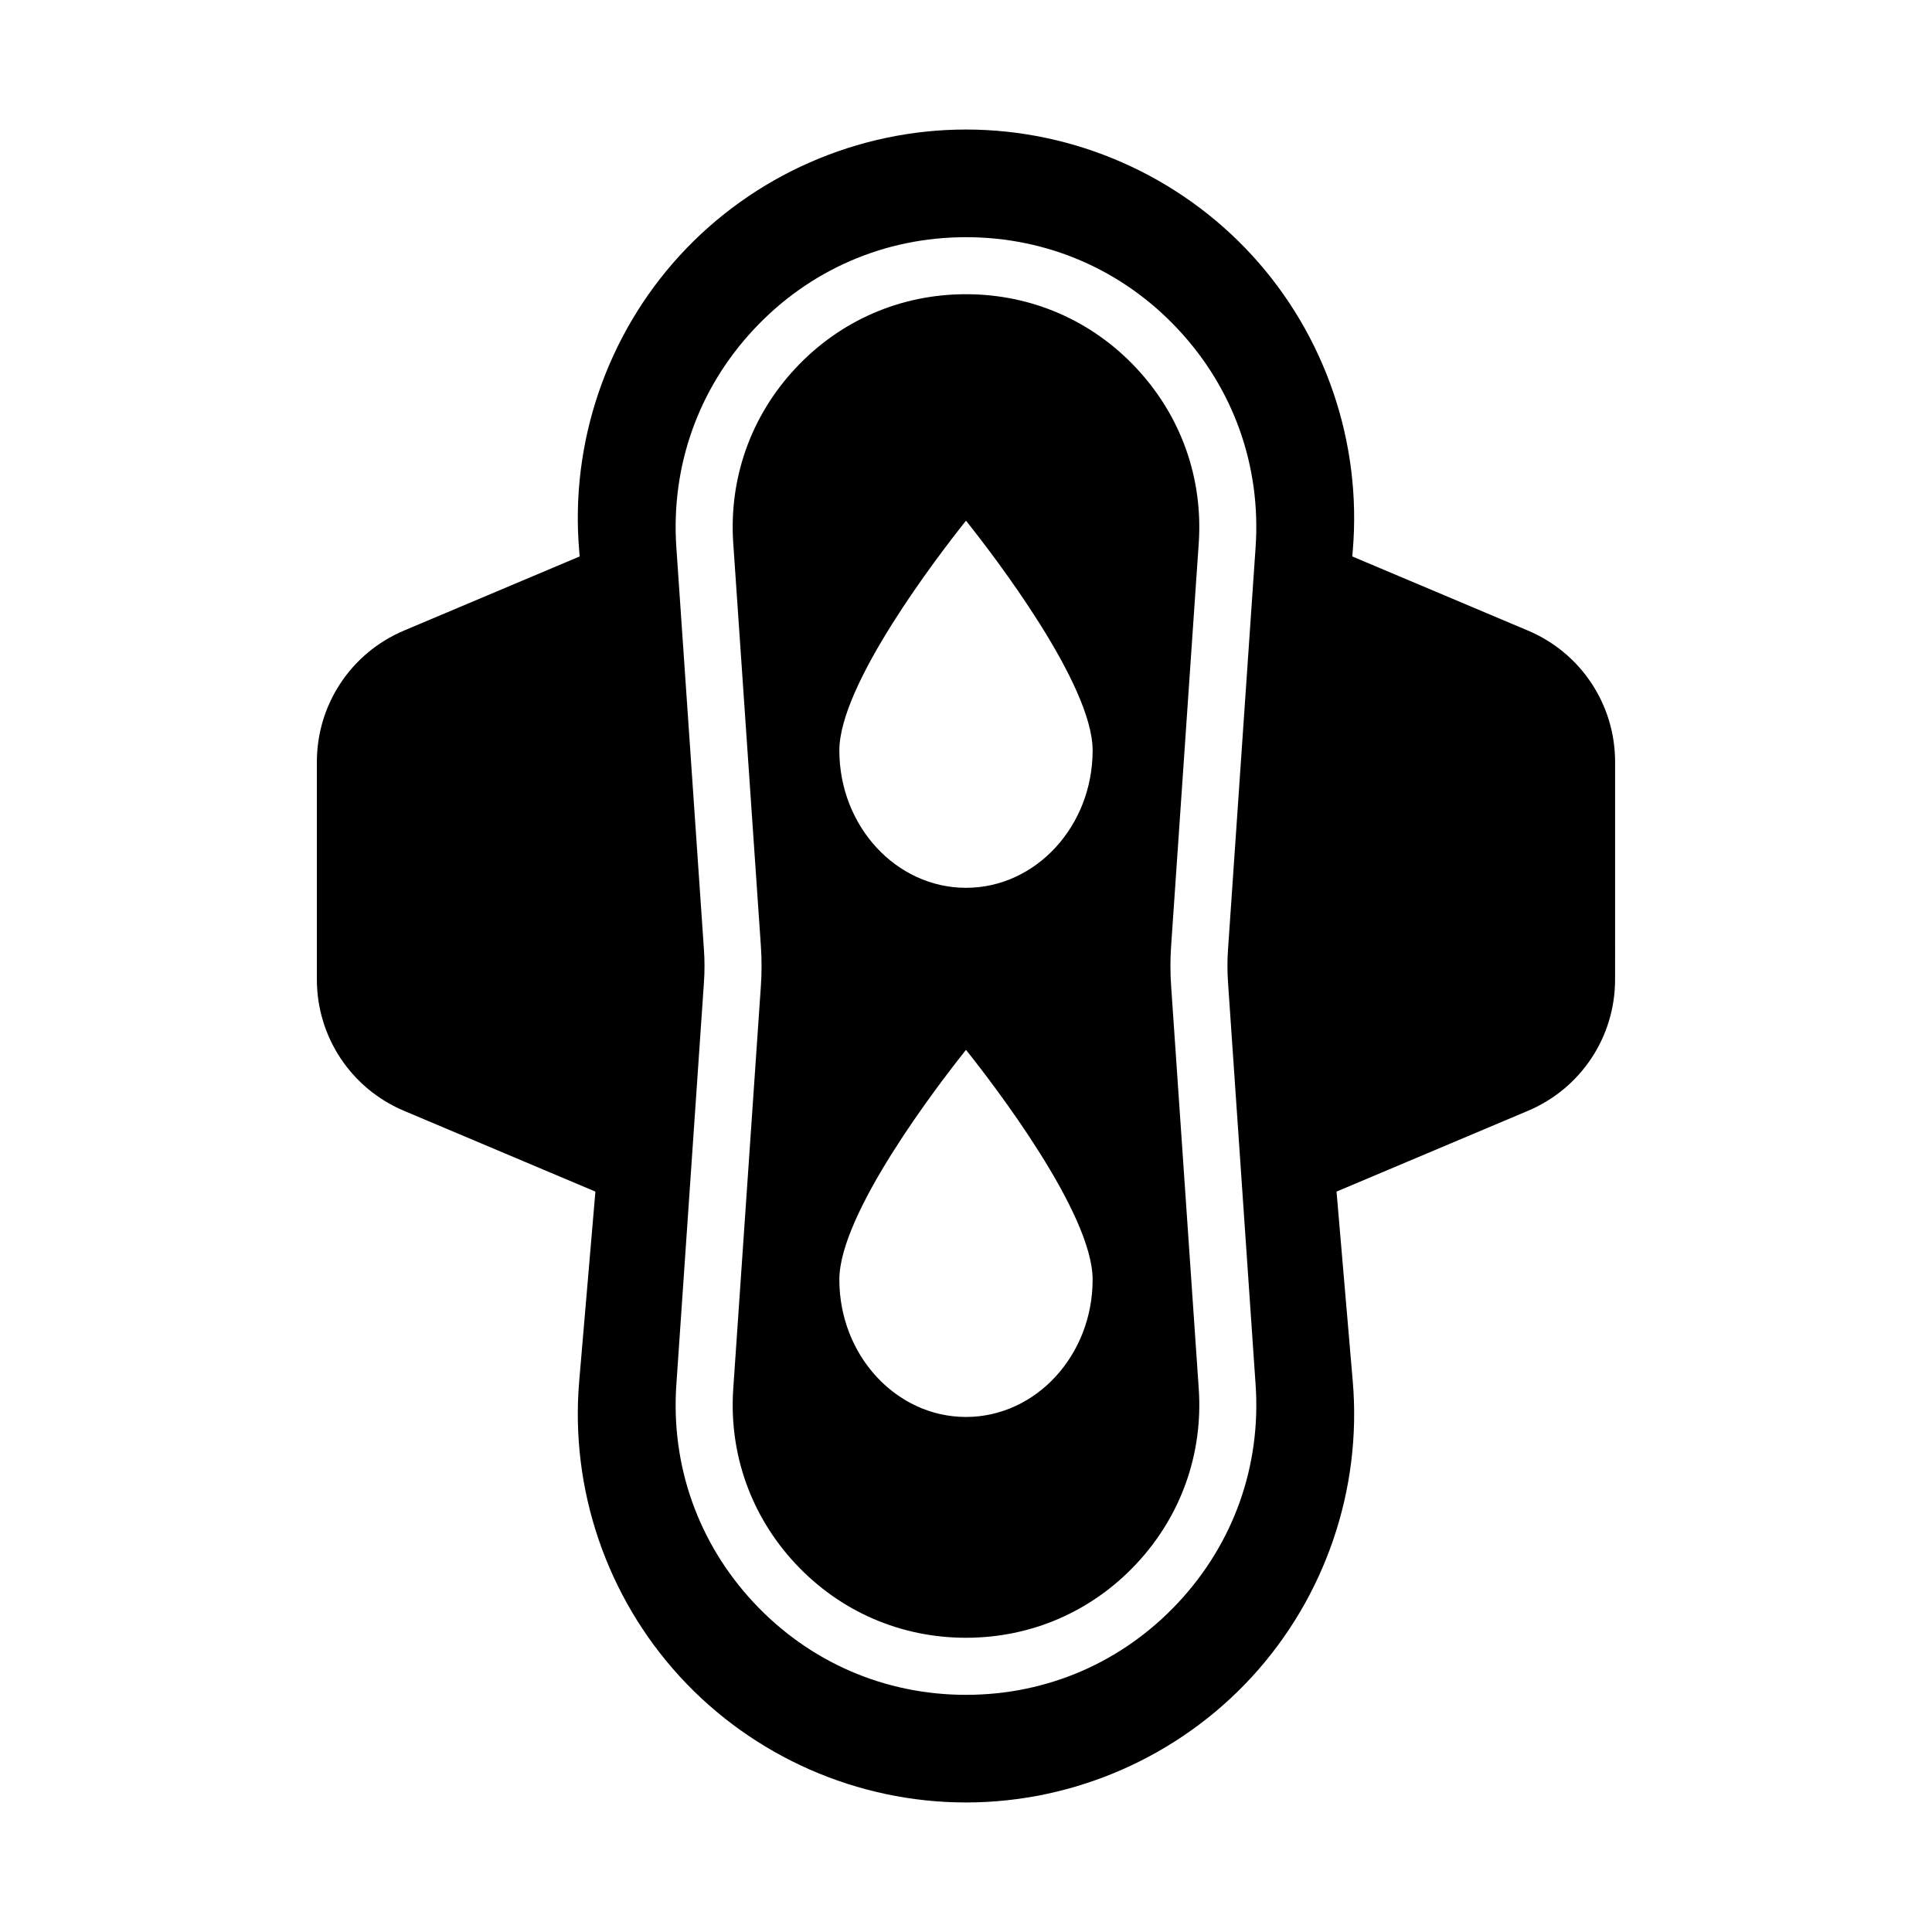
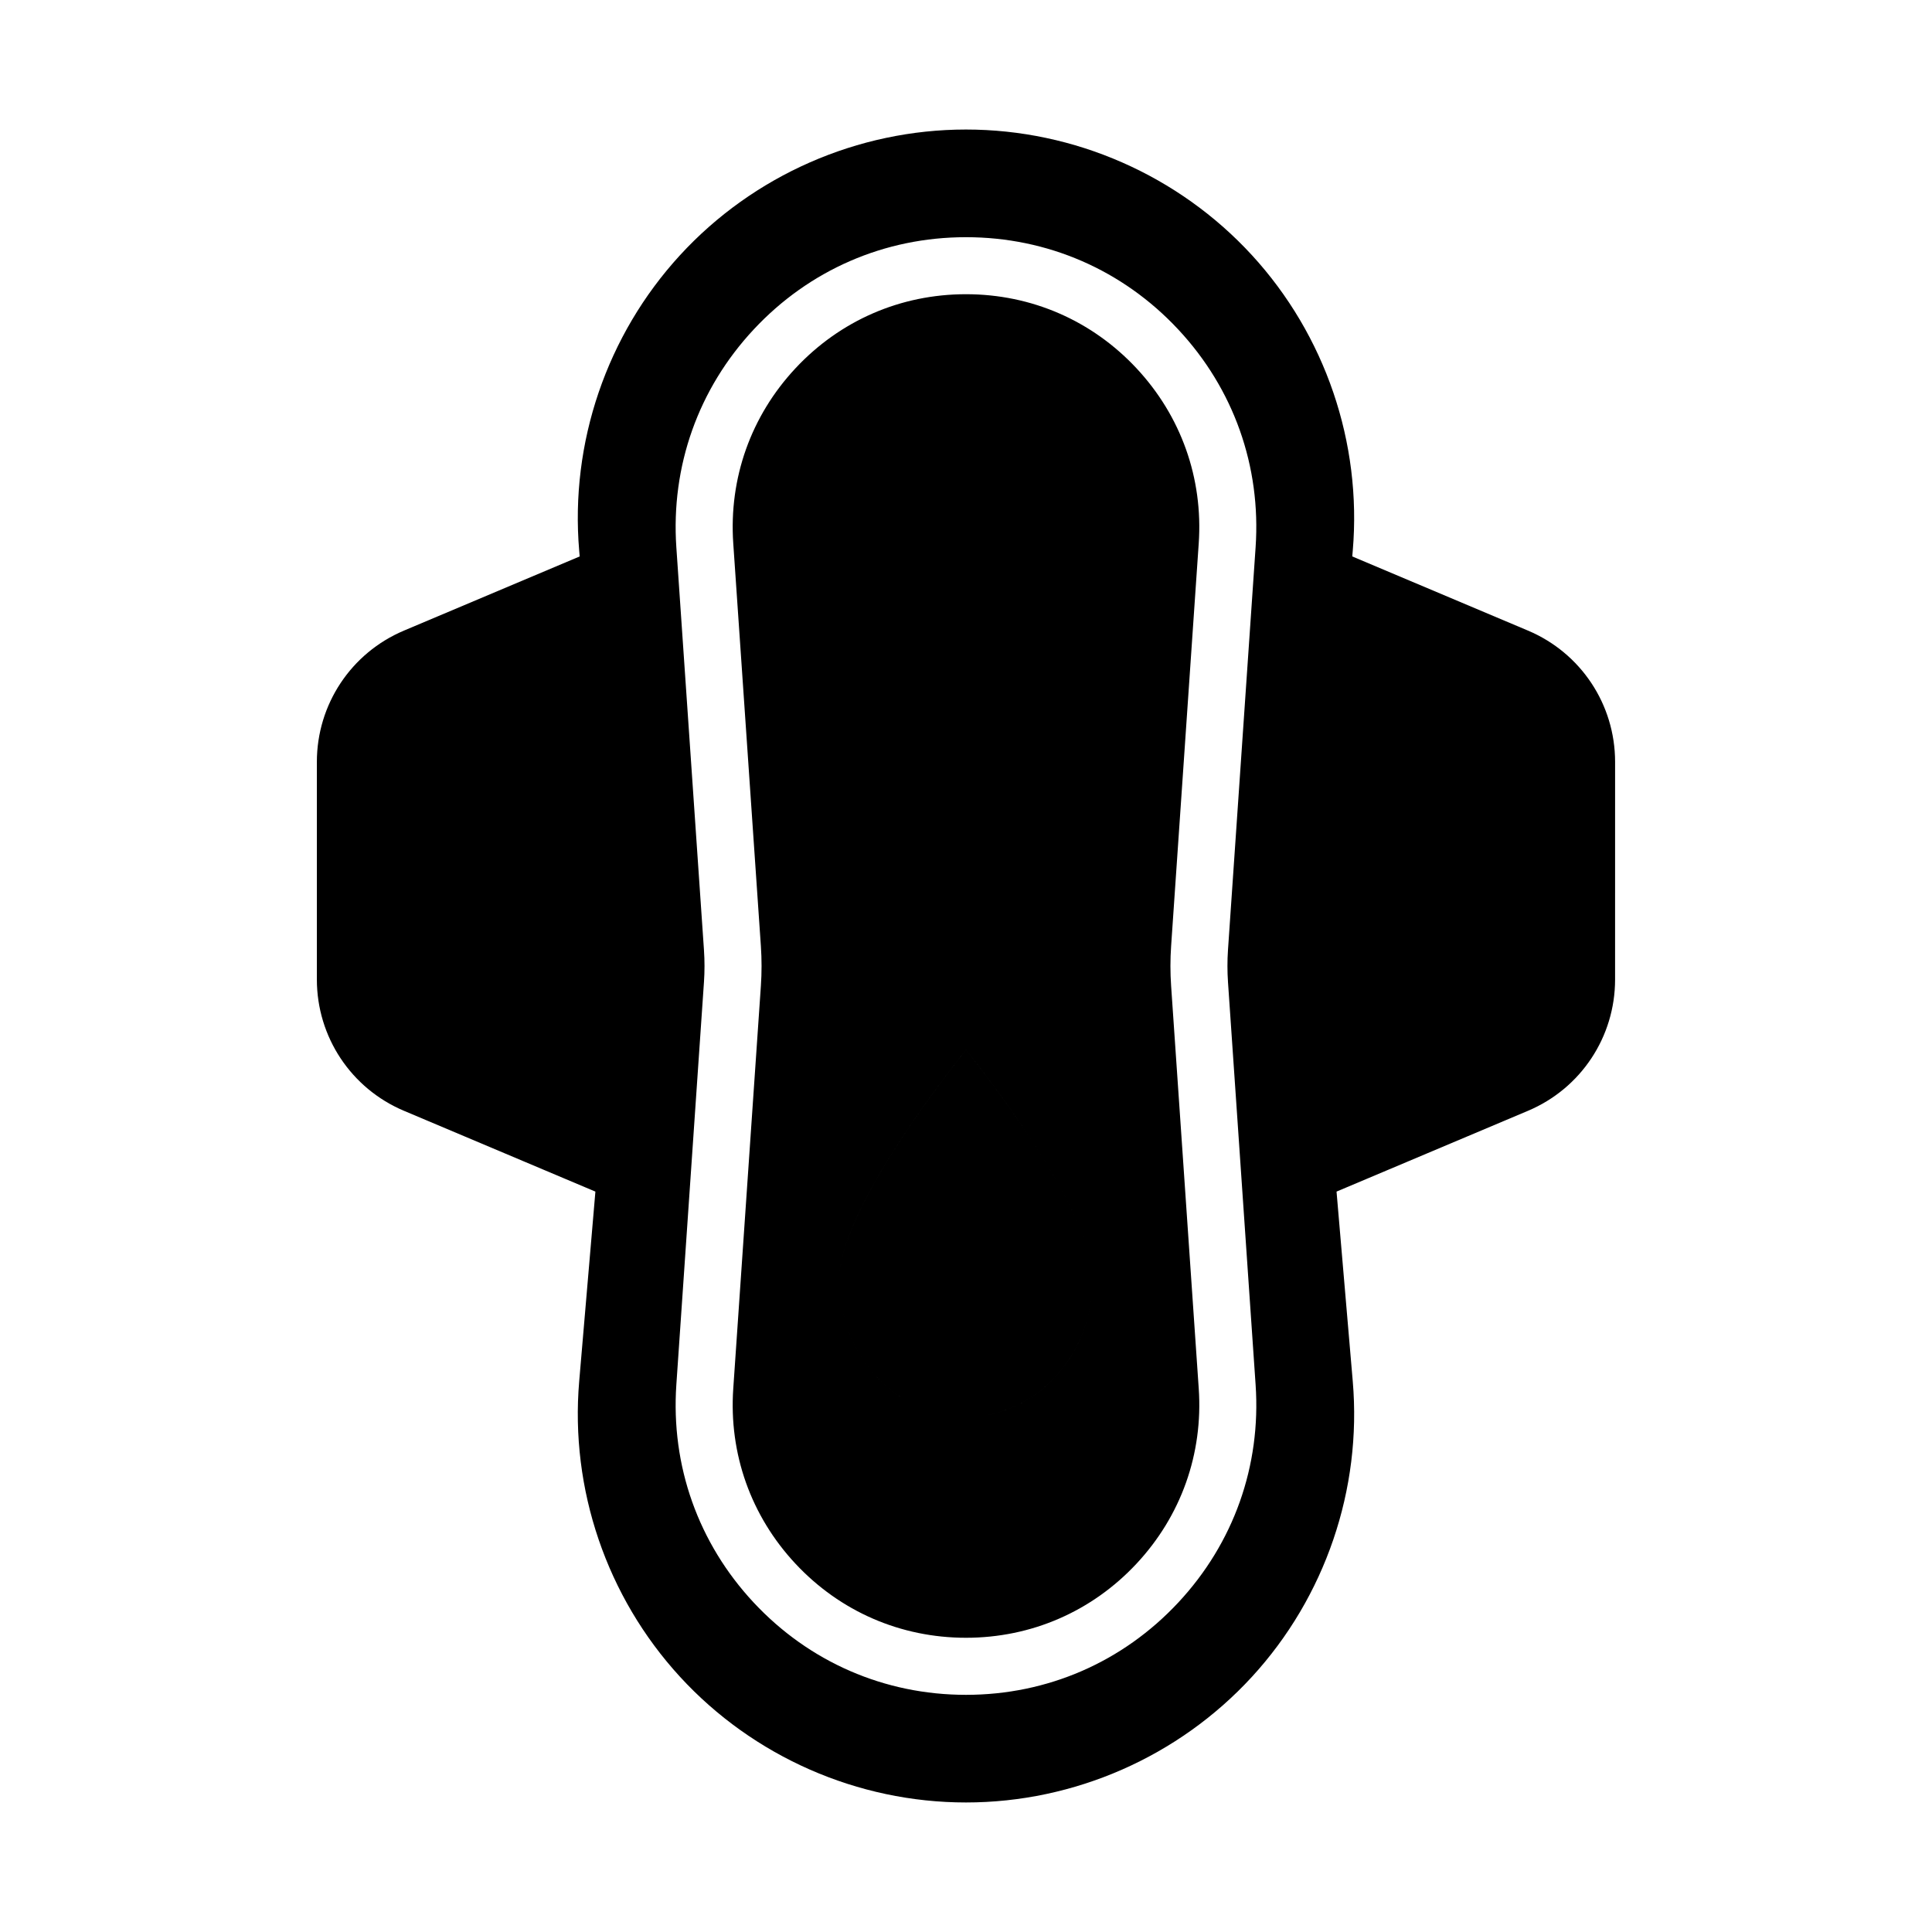
<svg xmlns="http://www.w3.org/2000/svg" fill="#000000" width="800px" height="800px" version="1.1" viewBox="144 144 512 512">
-   <path d="m548.92 311.11-46.555-19.648 0.129-1.504c2.449-28.621-7.293-57.172-26.719-78.336-19.43-21.16-47.051-33.297-75.781-33.297-28.727 0-56.348 12.137-75.777 33.297-19.43 21.16-29.172 49.715-26.723 78.336l0.129 1.504-46.555 19.648c-14.031 5.918-23.094 19.586-23.094 34.812v57.645c0 15.227 9.066 28.895 23.094 34.812l50.719 21.406-4.293 50.258c-2.449 28.625 7.293 57.172 26.723 78.332s47.047 33.297 75.777 33.297c28.73 0 56.352-12.137 75.781-33.297 19.43-21.16 29.172-49.711 26.719-78.336l-4.297-50.254 50.727-21.406c14.027-5.918 23.09-19.582 23.09-34.812l0.004-57.645c0-15.227-9.062-28.891-23.098-34.812zm-79.492 93.129 7.32 106.71c1.477 21.5-5.809 42.016-20.52 57.77-14.707 15.754-34.676 24.43-56.227 24.43-21.559 0-41.531-8.676-56.242-24.43-14.707-15.754-21.996-36.27-20.52-57.77l7.32-106.71c0.191-2.809 0.191-5.652 0-8.461l-7.32-106.72c-1.473-21.5 5.812-42.016 20.52-57.77s34.68-24.43 56.227-24.43h0.012c21.551 0 41.52 8.676 56.227 24.43 14.711 15.75 21.996 36.27 20.52 57.77l-7.32 106.72c-0.188 2.801-0.188 5.652 0.004 8.461zm-7.754-116.22c1.188-17.277-4.676-33.762-16.492-46.422-11.816-12.656-27.863-19.629-45.18-19.629h-0.012c-17.316 0-33.363 6.973-45.18 19.629s-17.676 29.145-16.488 46.422l7.32 106.72c0.238 3.492 0.238 7.035 0 10.527l-7.32 106.71c-1.188 17.277 4.672 33.766 16.488 46.426 11.816 12.652 27.863 19.625 45.184 19.625 17.324 0 33.367-6.973 45.191-19.633 11.816-12.66 17.676-29.141 16.492-46.422l-7.32-106.71c-0.242-3.5-0.242-7.039 0-10.527zm-61.672 231.49c-18.508 0-33.566-16.336-33.566-36.406 0-17.504 26.051-51.453 33.562-60.879 7.418 9.297 33.562 43.32 33.562 60.879 0 20.074-15.055 36.406-33.559 36.406zm0-140.23c-18.508 0-33.566-16.336-33.566-36.41 0-17.504 26.051-51.453 33.562-60.879 7.418 9.297 33.562 43.324 33.562 60.879 0 20.074-15.055 36.41-33.559 36.41z" />
+   <path d="m548.92 311.11-46.555-19.648 0.129-1.504c2.449-28.621-7.293-57.172-26.719-78.336-19.43-21.16-47.051-33.297-75.781-33.297-28.727 0-56.348 12.137-75.777 33.297-19.43 21.16-29.172 49.715-26.723 78.336l0.129 1.504-46.555 19.648c-14.031 5.918-23.094 19.586-23.094 34.812v57.645c0 15.227 9.066 28.895 23.094 34.812l50.719 21.406-4.293 50.258c-2.449 28.625 7.293 57.172 26.723 78.332s47.047 33.297 75.777 33.297c28.73 0 56.352-12.137 75.781-33.297 19.43-21.16 29.172-49.711 26.719-78.336l-4.297-50.254 50.727-21.406c14.027-5.918 23.09-19.582 23.09-34.812l0.004-57.645c0-15.227-9.062-28.891-23.098-34.812zm-79.492 93.129 7.32 106.71c1.477 21.5-5.809 42.016-20.52 57.77-14.707 15.754-34.676 24.43-56.227 24.43-21.559 0-41.531-8.676-56.242-24.43-14.707-15.754-21.996-36.27-20.52-57.77l7.32-106.71c0.191-2.809 0.191-5.652 0-8.461l-7.32-106.72c-1.473-21.5 5.812-42.016 20.52-57.77s34.68-24.43 56.227-24.43h0.012c21.551 0 41.52 8.676 56.227 24.43 14.711 15.75 21.996 36.27 20.52 57.77l-7.32 106.72c-0.188 2.801-0.188 5.652 0.004 8.461zm-7.754-116.22c1.188-17.277-4.676-33.762-16.492-46.422-11.816-12.656-27.863-19.629-45.18-19.629h-0.012c-17.316 0-33.363 6.973-45.18 19.629s-17.676 29.145-16.488 46.422l7.32 106.72c0.238 3.492 0.238 7.035 0 10.527l-7.32 106.71c-1.188 17.277 4.672 33.766 16.488 46.426 11.816 12.652 27.863 19.625 45.184 19.625 17.324 0 33.367-6.973 45.191-19.633 11.816-12.66 17.676-29.141 16.492-46.422l-7.32-106.71c-0.242-3.5-0.242-7.039 0-10.527zm-61.672 231.49c-18.508 0-33.566-16.336-33.566-36.406 0-17.504 26.051-51.453 33.562-60.879 7.418 9.297 33.562 43.32 33.562 60.879 0 20.074-15.055 36.406-33.559 36.406zc-18.508 0-33.566-16.336-33.566-36.41 0-17.504 26.051-51.453 33.562-60.879 7.418 9.297 33.562 43.324 33.562 60.879 0 20.074-15.055 36.41-33.559 36.41z" />
</svg>